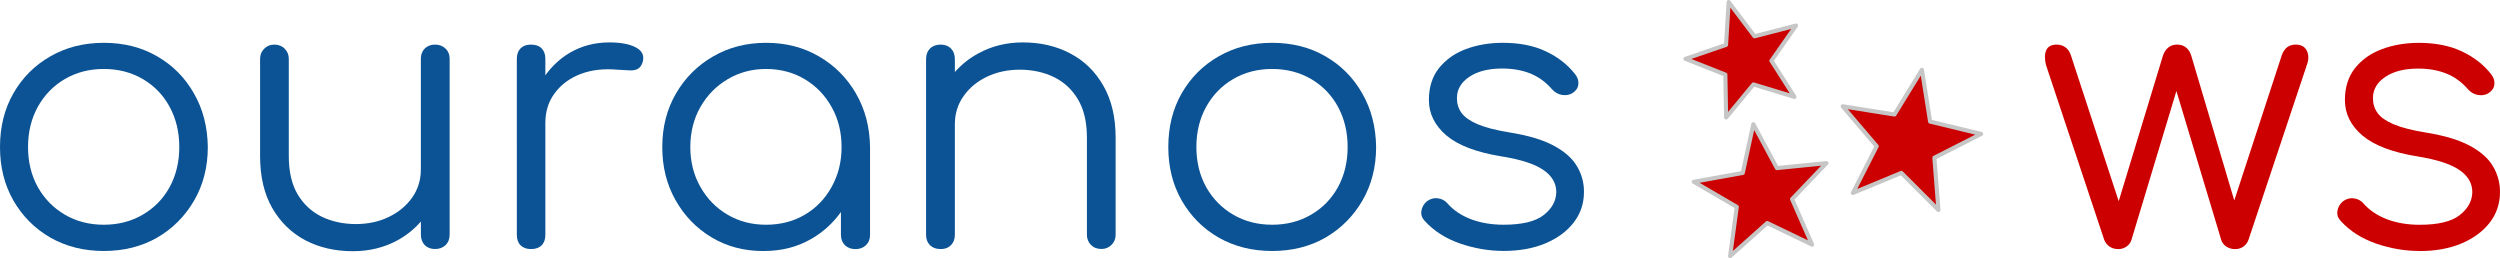
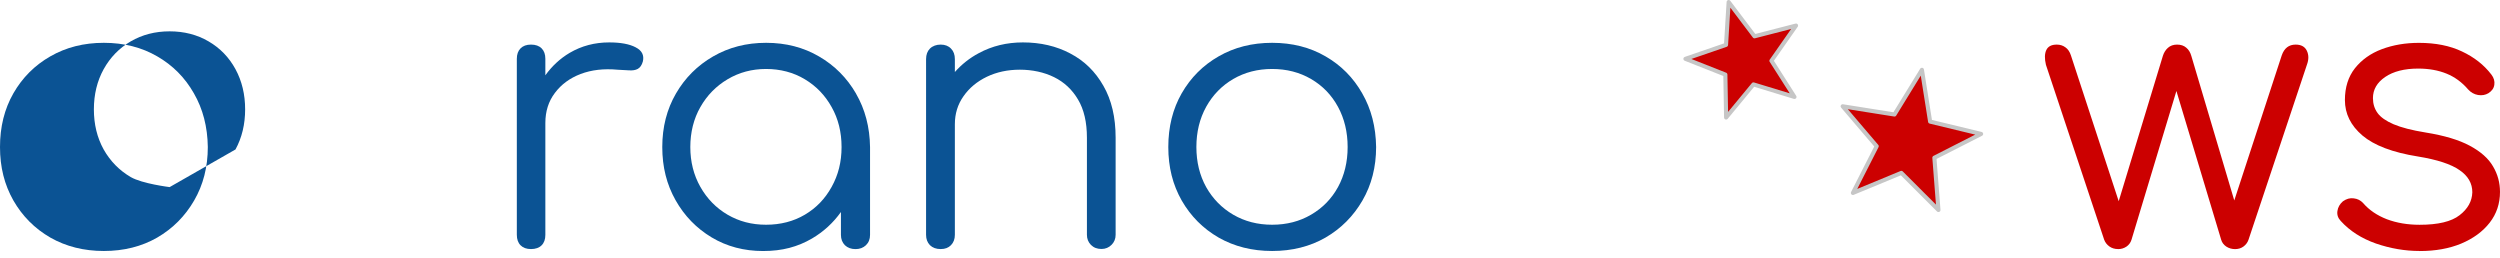
<svg xmlns="http://www.w3.org/2000/svg" id="logo_OuranosWS" viewBox="0 0 560 57.85">
  <defs>
    <style>.cls-1{stroke:#c6c6c6;stroke-linecap:round;stroke-linejoin:round;stroke-width:.92px;}.cls-1,.cls-2{fill:#c00;}.cls-3{fill:#0b5394;}</style>
  </defs>
  <path class="cls-2" d="M541.99,56.22c-3.29,0-6.55-.56-9.78-1.67-3.23-1.14-5.86-2.82-7.88-5.05-.62-.65-.87-1.39-.75-2.22,.12-.85,.53-1.58,1.24-2.19,.79-.56,1.6-.78,2.42-.66,.85,.1,1.55,.45,2.11,1.07,1.35,1.56,3.12,2.76,5.31,3.61,2.21,.83,4.66,1.24,7.33,1.24,4.14,0,7.12-.71,8.95-2.14,1.85-1.42,2.8-3.14,2.86-5.14,0-2-.95-3.66-2.86-4.96-1.89-1.33-5-2.35-9.35-3.06-5.64-.9-9.77-2.47-12.41-4.7-2.62-2.23-3.92-4.88-3.92-7.94,0-2.85,.75-5.22,2.25-7.13,1.52-1.9,3.53-3.33,6.03-4.27,2.52-.94,5.28-1.41,8.28-1.41,3.75,0,6.97,.64,9.67,1.93,2.71,1.27,4.91,2.99,6.58,5.17,.56,.73,.78,1.49,.66,2.28-.1,.77-.54,1.4-1.33,1.9-.67,.4-1.44,.54-2.31,.4-.87-.15-1.61-.57-2.22-1.24-1.39-1.62-3-2.8-4.85-3.55s-3.96-1.13-6.35-1.13c-3.08,0-5.54,.63-7.39,1.88-1.83,1.25-2.74,2.83-2.74,4.73,0,1.29,.35,2.4,1.04,3.35s1.89,1.78,3.58,2.51c1.71,.73,4.11,1.35,7.19,1.85,4.17,.67,7.47,1.66,9.9,2.97,2.44,1.31,4.17,2.85,5.19,4.62,1.04,1.75,1.56,3.66,1.56,5.71,0,2.62-.77,4.92-2.31,6.9-1.54,1.98-3.67,3.54-6.38,4.68-2.69,1.12-5.8,1.67-9.32,1.67Z" />
  <path class="cls-2" d="M474.44,55.79c-.73,0-1.38-.19-1.93-.58-.56-.4-.95-.91-1.18-1.53l-13.04-39.16c-.33-1.4-.3-2.51,.09-3.32s1.16-1.21,2.34-1.21c.73,0,1.38,.2,1.93,.61,.56,.38,.97,.99,1.24,1.82l11.66,35.58h-1.85l10.79-35.5c.23-.73,.61-1.33,1.13-1.79,.54-.48,1.22-.72,2.05-.72s1.53,.23,2.05,.69c.54,.44,.91,1.05,1.13,1.82l10.3,34.66h-1.41l11.37-34.75c.56-1.62,1.6-2.42,3.12-2.42,1.23,0,2.07,.46,2.51,1.39s.44,1.97,0,3.15l-13.07,39.16c-.21,.62-.59,1.13-1.13,1.53-.52,.38-1.14,.58-1.88,.58-.73,0-1.39-.19-1.99-.58-.58-.4-.95-.91-1.13-1.53l-10.53-34.98h1.01l-10.56,34.98c-.21,.67-.6,1.19-1.15,1.56-.56,.37-1.17,.55-1.85,.55Z" />
-   <path class="cls-3" d="M353.25,37.26c-1.02-1.77-2.75-3.31-5.19-4.62-2.42-1.31-5.72-2.3-9.9-2.97-3.08-.5-5.47-1.12-7.19-1.85-1.69-.73-2.89-1.57-3.58-2.51s-1.04-2.06-1.04-3.35c0-1.9,.91-3.48,2.74-4.73,1.85-1.25,4.31-1.88,7.39-1.88,2.39,0,4.5,.38,6.35,1.13s3.46,1.93,4.85,3.55c.62,.67,1.36,1.09,2.22,1.24,.87,.13,1.64,0,2.31-.4,.79-.5,1.23-1.14,1.33-1.9,.12-.79-.11-1.55-.66-2.28-1.67-2.17-3.87-3.9-6.58-5.17-2.69-1.29-5.92-1.93-9.67-1.93-3,0-5.76,.47-8.28,1.41-2.5,.94-4.51,2.37-6.03,4.27-1.5,1.9-2.25,4.28-2.25,7.13,0,3.06,1.31,5.7,3.92,7.94,2.64,2.23,6.77,3.8,12.41,4.7,4.35,.71,7.46,1.73,9.35,3.06,1.9,1.31,2.86,2.96,2.86,4.96-.06,2-1.01,3.71-2.86,5.14-1.83,1.42-4.81,2.14-8.95,2.14-2.67,0-5.12-.41-7.33-1.24-2.19-.85-3.96-2.05-5.31-3.61-.56-.62-1.26-.97-2.11-1.07-.83-.12-1.64,.11-2.42,.66-.71,.62-1.13,1.35-1.24,2.19-.12,.83,.13,1.57,.75,2.22,2.02,2.23,4.65,3.92,7.88,5.05,3.23,1.12,6.49,1.67,9.78,1.67,3.52,0,6.63-.56,9.32-1.67,2.71-1.14,4.84-2.69,6.38-4.68s2.31-4.28,2.31-6.9c0-2.06-.52-3.96-1.56-5.71Z" />
  <path class="cls-3" d="M296.91,12.62c-3.48-2.02-7.46-3.03-11.95-3.03s-8.46,1.01-11.98,3.03c-3.5,2-6.26,4.76-8.28,8.28-2,3.5-3,7.51-3,12.03s1,8.46,3,11.98c2.02,3.52,4.78,6.29,8.28,8.31,3.52,2,7.51,3,11.98,3s8.47-1,11.95-3c3.48-2.02,6.24-4.79,8.28-8.31,2.04-3.52,3.06-7.51,3.06-11.98-.06-4.52-1.1-8.53-3.12-12.03-2-3.52-4.74-6.28-8.22-8.28Zm2.8,29.29c-1.44,2.62-3.45,4.68-6.03,6.18-2.56,1.5-5.46,2.25-8.72,2.25s-6.14-.75-8.72-2.25c-2.56-1.5-4.58-3.56-6.06-6.18-1.46-2.64-2.19-5.63-2.19-8.98s.73-6.35,2.19-9c1.48-2.66,3.5-4.73,6.06-6.23,2.58-1.5,5.48-2.25,8.72-2.25s6.16,.75,8.72,2.25c2.58,1.5,4.59,3.58,6.03,6.23s2.16,5.66,2.16,9-.72,6.34-2.16,8.98Z" />
  <path class="cls-3" d="M239.75,11.98c-3.12-1.65-6.66-2.48-10.62-2.48-3.62,0-6.91,.8-9.87,2.4-2.09,1.11-3.86,2.53-5.37,4.23v-2.88c0-1-.29-1.79-.87-2.37-.58-.6-1.35-.89-2.31-.89s-1.8,.3-2.4,.89c-.58,.58-.87,1.37-.87,2.37V52.61c0,.94,.29,1.71,.87,2.31,.6,.58,1.39,.87,2.4,.87s1.73-.29,2.31-.87c.58-.6,.87-1.37,.87-2.31V27.82c0-2.35,.64-4.43,1.93-6.26,1.29-1.85,3.03-3.3,5.22-4.36,2.21-1.06,4.68-1.59,7.42-1.59s5.4,.56,7.65,1.67c2.27,1.12,4.06,2.79,5.37,5.02,1.33,2.23,1.99,5.08,1.99,8.54v21.76c0,.89,.3,1.64,.89,2.25,.62,.62,1.4,.92,2.37,.92,.88,0,1.64-.31,2.25-.92,.62-.62,.92-1.37,.92-2.25V30.85c0-4.58-.91-8.46-2.74-11.63-1.81-3.19-4.28-5.61-7.42-7.24Z" />
  <path class="cls-3" d="M191.75,20.96c-2.04-3.52-4.8-6.29-8.28-8.31-3.48-2.04-7.44-3.06-11.86-3.06s-8.37,1.02-11.89,3.06c-3.5,2.02-6.27,4.79-8.31,8.31-2.04,3.52-3.06,7.51-3.06,11.98s.99,8.37,2.97,11.89c1.98,3.52,4.68,6.3,8.08,8.34s7.25,3.06,11.54,3.06,7.72-.93,10.94-2.8c2.62-1.54,4.77-3.53,6.49-5.94v5.13c0,.94,.3,1.71,.89,2.31,.62,.58,1.4,.87,2.37,.87s1.72-.29,2.34-.87c.62-.6,.92-1.37,.92-2.31v-19.68c-.06-4.46-1.11-8.46-3.15-11.98Zm-11.46,27.13c-2.54,1.5-5.44,2.25-8.69,2.25s-6.05-.75-8.63-2.25c-2.56-1.5-4.59-3.58-6.09-6.23s-2.25-5.63-2.25-8.92,.75-6.33,2.25-8.95c1.5-2.64,3.53-4.71,6.09-6.23,2.58-1.54,5.45-2.31,8.63-2.31s6.15,.77,8.69,2.31c2.54,1.52,4.54,3.6,6,6.23,1.48,2.62,2.22,5.6,2.22,8.95s-.74,6.26-2.22,8.92c-1.46,2.66-3.46,4.73-6,6.23Z" />
  <path class="cls-3" d="M142.39,10.6c-1.39-.73-3.36-1.1-5.92-1.1-3.25,0-6.2,.78-8.86,2.34-2.15,1.27-3.96,2.96-5.45,5.03v-3.7c0-1-.28-1.78-.84-2.34-.56-.56-1.35-.84-2.37-.84s-1.78,.28-2.34,.84c-.56,.56-.84,1.34-.84,2.34V52.61c0,1,.28,1.78,.84,2.34,.56,.56,1.34,.84,2.34,.84s1.81-.28,2.37-.84c.56-.56,.84-1.34,.84-2.34V27.56c0-2.62,.71-4.87,2.14-6.75,1.42-1.9,3.35-3.32,5.77-4.24s5.19-1.24,8.31-.95c.96,.04,1.82,.09,2.57,.14s1.39-.05,1.9-.32c.54-.29,.92-.85,1.15-1.67,.33-1.4-.21-2.46-1.62-3.17Z" />
-   <path class="cls-3" d="M99.79,10.88c-.62-.6-1.39-.89-2.34-.89s-1.73,.3-2.31,.89c-.58,.58-.87,1.34-.87,2.28v24.79c0,2.35-.64,4.44-1.93,6.29-1.29,1.83-3.04,3.28-5.25,4.36-2.19,1.06-4.66,1.59-7.39,1.59s-5.41-.56-7.68-1.67c-2.25-1.12-4.04-2.79-5.37-5.02-1.31-2.23-1.96-5.08-1.96-8.54V13.16c0-.89-.31-1.64-.92-2.25-.6-.62-1.38-.92-2.34-.92-.88,0-1.64,.31-2.25,.92-.62,.62-.92,1.37-.92,2.25v21.79c0,4.58,.9,8.46,2.71,11.63,1.83,3.17,4.3,5.59,7.42,7.24,3.14,1.64,6.69,2.45,10.65,2.45,3.62,0,6.91-.79,9.87-2.37,2.1-1.13,3.88-2.57,5.37-4.28v2.89c0,1,.29,1.8,.87,2.4,.58,.58,1.35,.87,2.31,.87s1.72-.29,2.34-.87c.62-.6,.92-1.39,.92-2.4V13.16c0-.94-.31-1.7-.92-2.28Z" />
-   <path class="cls-3" d="M43.43,20.9c-2-3.52-4.74-6.28-8.22-8.28-3.48-2.02-7.46-3.03-11.95-3.03s-8.46,1.01-11.98,3.03c-3.5,2-6.26,4.76-8.28,8.28-2,3.5-3,7.51-3,12.03s1,8.46,3,11.98c2.02,3.52,4.78,6.29,8.28,8.31,3.52,2,7.51,3,11.98,3s8.47-1,11.95-3c3.48-2.02,6.24-4.79,8.28-8.31s3.06-7.51,3.06-11.98c-.06-4.52-1.1-8.53-3.12-12.03Zm-5.43,21.01c-1.44,2.62-3.45,4.68-6.03,6.18-2.56,1.5-5.46,2.25-8.72,2.25s-6.14-.75-8.72-2.25c-2.56-1.5-4.58-3.56-6.06-6.18-1.46-2.64-2.19-5.63-2.19-8.98s.73-6.35,2.19-9c1.48-2.66,3.5-4.73,6.06-6.23,2.58-1.5,5.48-2.25,8.72-2.25s6.16,.75,8.72,2.25c2.58,1.5,4.59,3.58,6.03,6.23s2.16,5.66,2.16,9-.72,6.34-2.16,8.98Z" />
-   <polygon class="cls-1" points="398.03 37.65 409.13 36.54 401.42 44.6 405.91 54.8 395.86 49.96 387.54 57.38 389.04 46.34 379.41 40.72 390.38 38.73 392.75 27.83 398.03 37.65" />
+   <path class="cls-3" d="M43.43,20.9c-2-3.52-4.74-6.28-8.22-8.28-3.48-2.02-7.46-3.03-11.95-3.03s-8.46,1.01-11.98,3.03c-3.5,2-6.26,4.76-8.28,8.28-2,3.5-3,7.51-3,12.03s1,8.46,3,11.98c2.02,3.52,4.78,6.29,8.28,8.31,3.52,2,7.51,3,11.98,3s8.47-1,11.95-3c3.48-2.02,6.24-4.79,8.28-8.31s3.06-7.51,3.06-11.98c-.06-4.52-1.1-8.53-3.12-12.03Zm-5.43,21.01s-6.14-.75-8.72-2.25c-2.56-1.5-4.58-3.56-6.06-6.18-1.46-2.64-2.19-5.63-2.19-8.98s.73-6.35,2.19-9c1.48-2.66,3.5-4.73,6.06-6.23,2.58-1.5,5.48-2.25,8.72-2.25s6.16,.75,8.72,2.25c2.58,1.5,4.59,3.58,6.03,6.23s2.16,5.66,2.16,9-.72,6.34-2.16,8.98Z" />
  <polygon class="cls-1" points="393.01 8.13 402.31 5.73 396.8 13.61 401.96 21.71 392.77 18.91 386.65 26.32 386.48 16.71 377.54 13.18 386.63 10.05 387.22 .46 393.01 8.13" />
  <polygon class="cls-1" points="432.35 27.24 443.77 30 433.3 35.33 434.21 47.04 425.9 38.73 415.05 43.22 420.38 32.75 412.76 23.81 424.36 25.65 430.51 15.64 432.35 27.24" />
</svg>